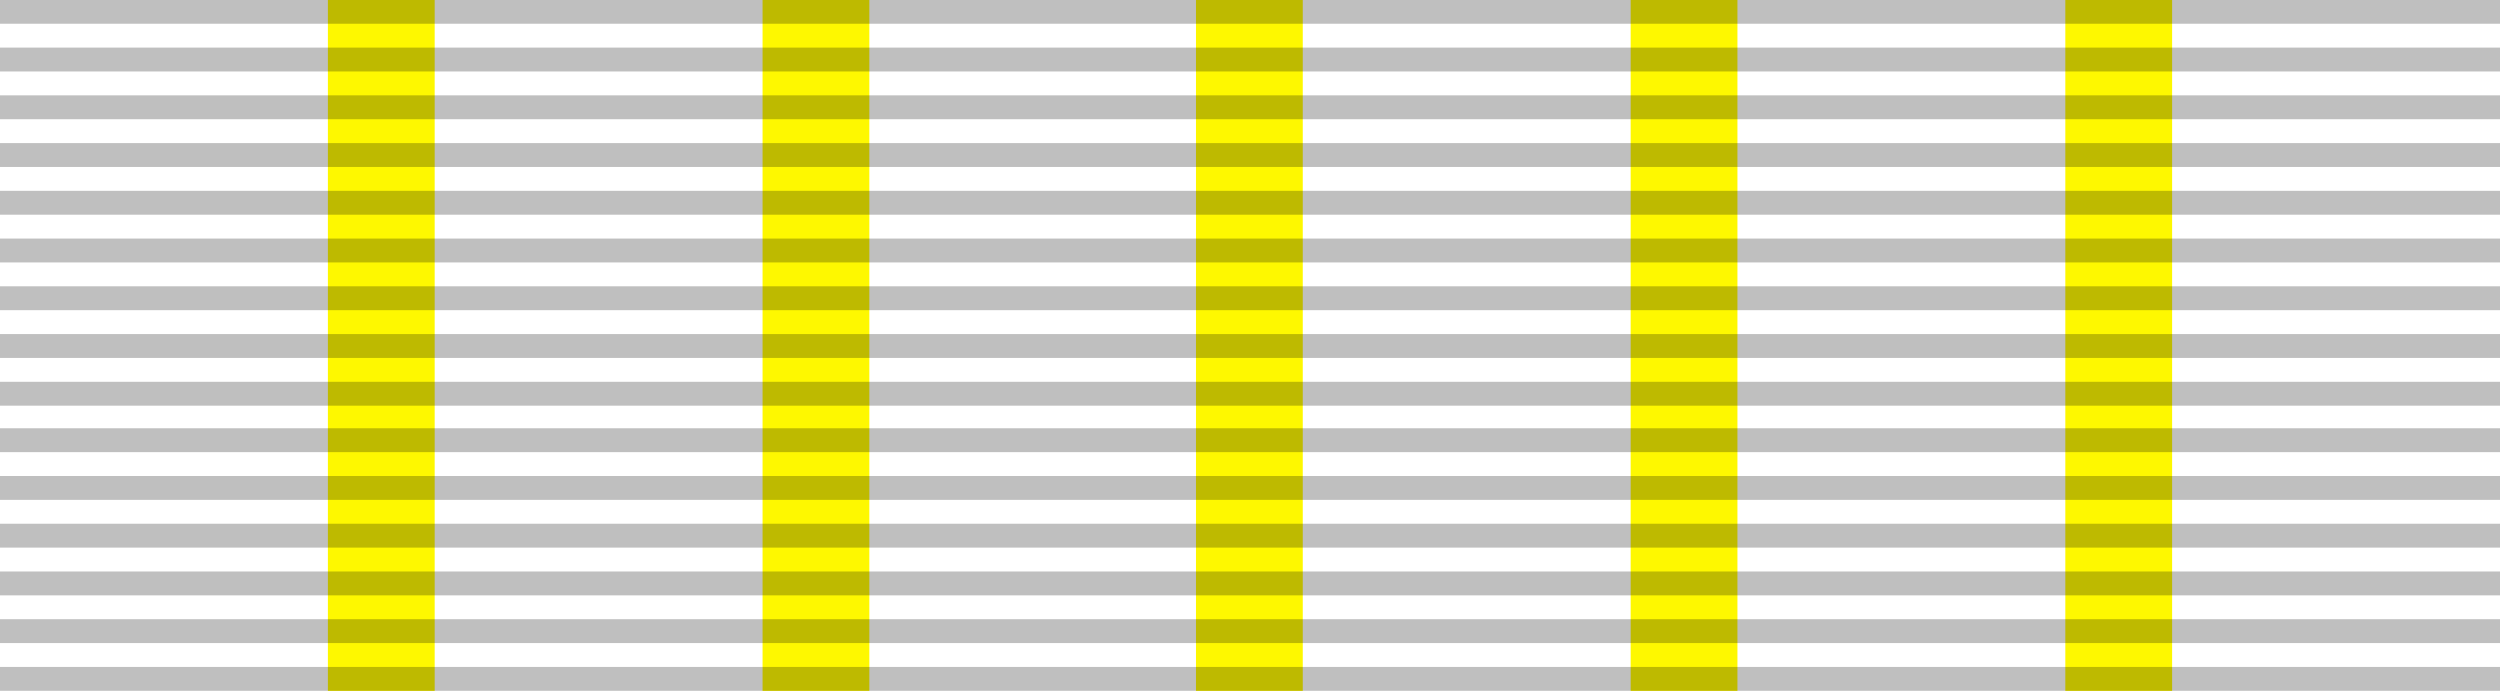
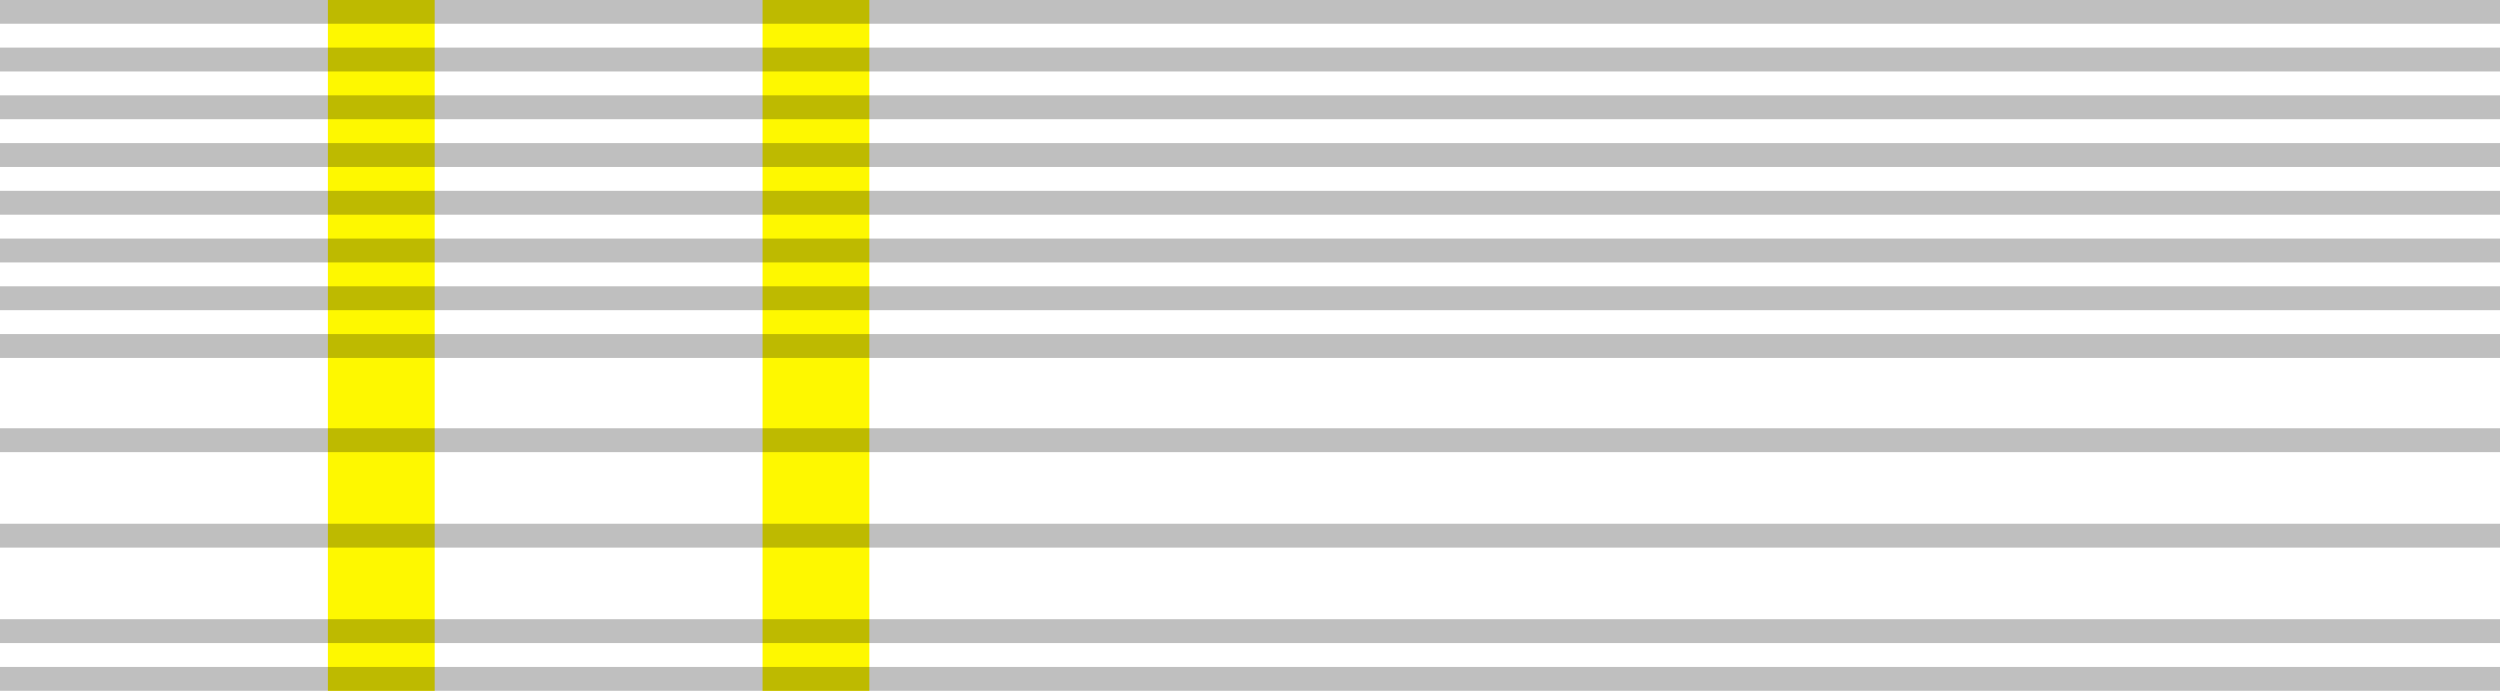
<svg xmlns="http://www.w3.org/2000/svg" version="1.1" id="Layer_1" x="0px" y="0px" viewBox="0 0 199 55" style="enable-background:new 0 0 199 55;" xml:space="preserve">
  <style type="text/css">
	.st0{fill:#FFFFFF;}
	.st1{fill:#FEF800;}
	.st2{opacity:0.25;fill-rule:evenodd;clip-rule:evenodd;enable-background:new    ;}
</style>
  <g id="Pratama">
    <rect class="st0" width="199" height="55" />
    <rect x="26.1" class="st1" width="8.5" height="55" />
    <rect x="60.7" class="st1" width="8.5" height="55" />
-     <rect x="95.2" class="st1" width="8.5" height="55" />
-     <rect x="129.8" class="st1" width="8.5" height="55" />
-     <rect x="164.4" class="st1" width="8.5" height="55" />
    <g id="_x3C_Group_x3E_" transform="translate(0,0.09)">
      <path id="path3508_1_" class="st2" d="M0,53h199v1.9H0V53z" />
      <path id="path3510_1_" class="st2" d="M0,49.2h199v1.9H0V49.2z" />
-       <path id="path3512_1_" class="st2" d="M0,45.4h199v1.9H0V45.4z" />
+       <path id="path3512_1_" class="st2" d="M0,45.4h199H0V45.4z" />
      <path id="path3514_1_" class="st2" d="M0,41.6h199v1.9H0V41.6z" />
-       <path id="path3516_1_" class="st2" d="M0,37.8h199v1.9H0V37.8z" />
      <path id="path3518_1_" class="st2" d="M0,34h199v1.9H0V34z" />
-       <path id="path3520_1_" class="st2" d="M0,30.3h199v1.9H0V30.3z" />
      <path id="path3522_1_" class="st2" d="M0,26.5h199v1.9H0V26.5z" />
      <path id="path3524_1_" class="st2" d="M0,22.7h199v1.9H0V22.7z" />
      <path id="path3526_1_" class="st2" d="M0,18.9h199v1.9H0V18.9z" />
      <path id="path3528_1_" class="st2" d="M0,15.1h199V17H0V15.1z" />
      <path id="path3530_1_" class="st2" d="M0,11.3h199v1.9H0V11.3z" />
      <path id="path3532_1_" class="st2" d="M0,7.5h13.9H199v1.9H0V7.5z" />
      <path id="path3534_1_" class="st2" d="M0,3.7h199v1.9H0V3.7z" />
      <path id="path3536_1_" class="st2" d="M0-0.1h199v1.9H0V-0.1z" />
    </g>
  </g>
</svg>